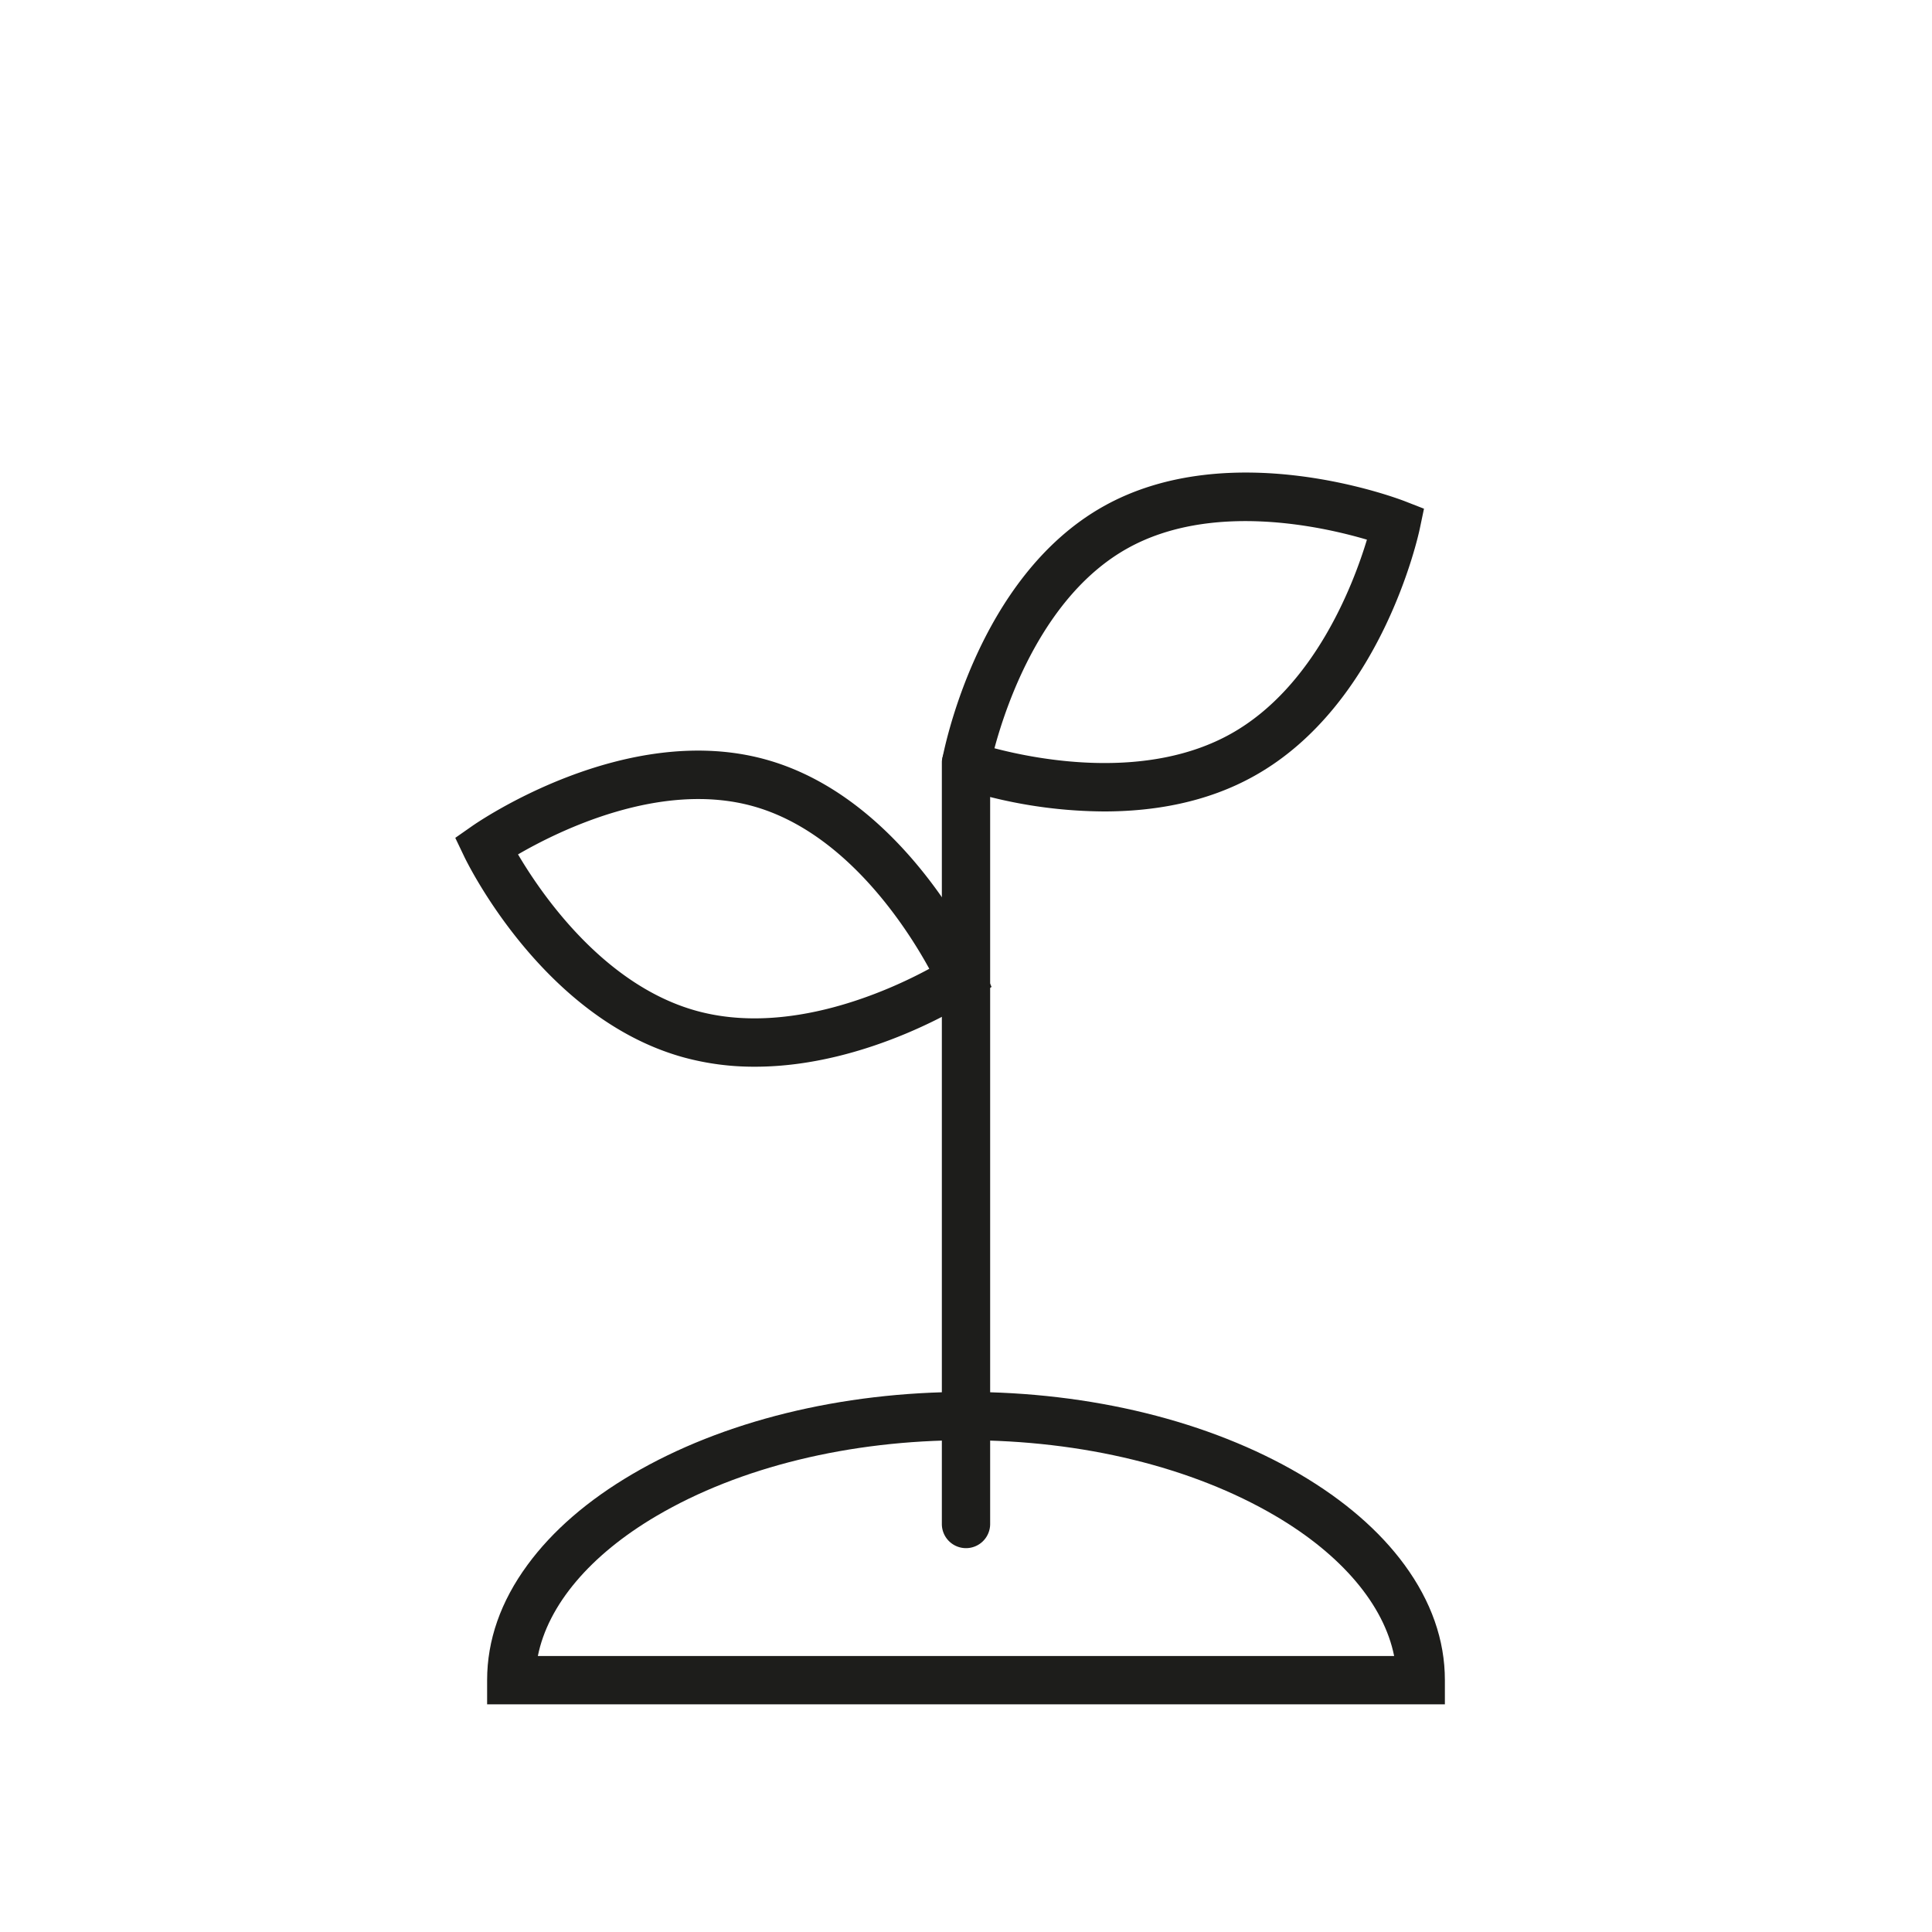
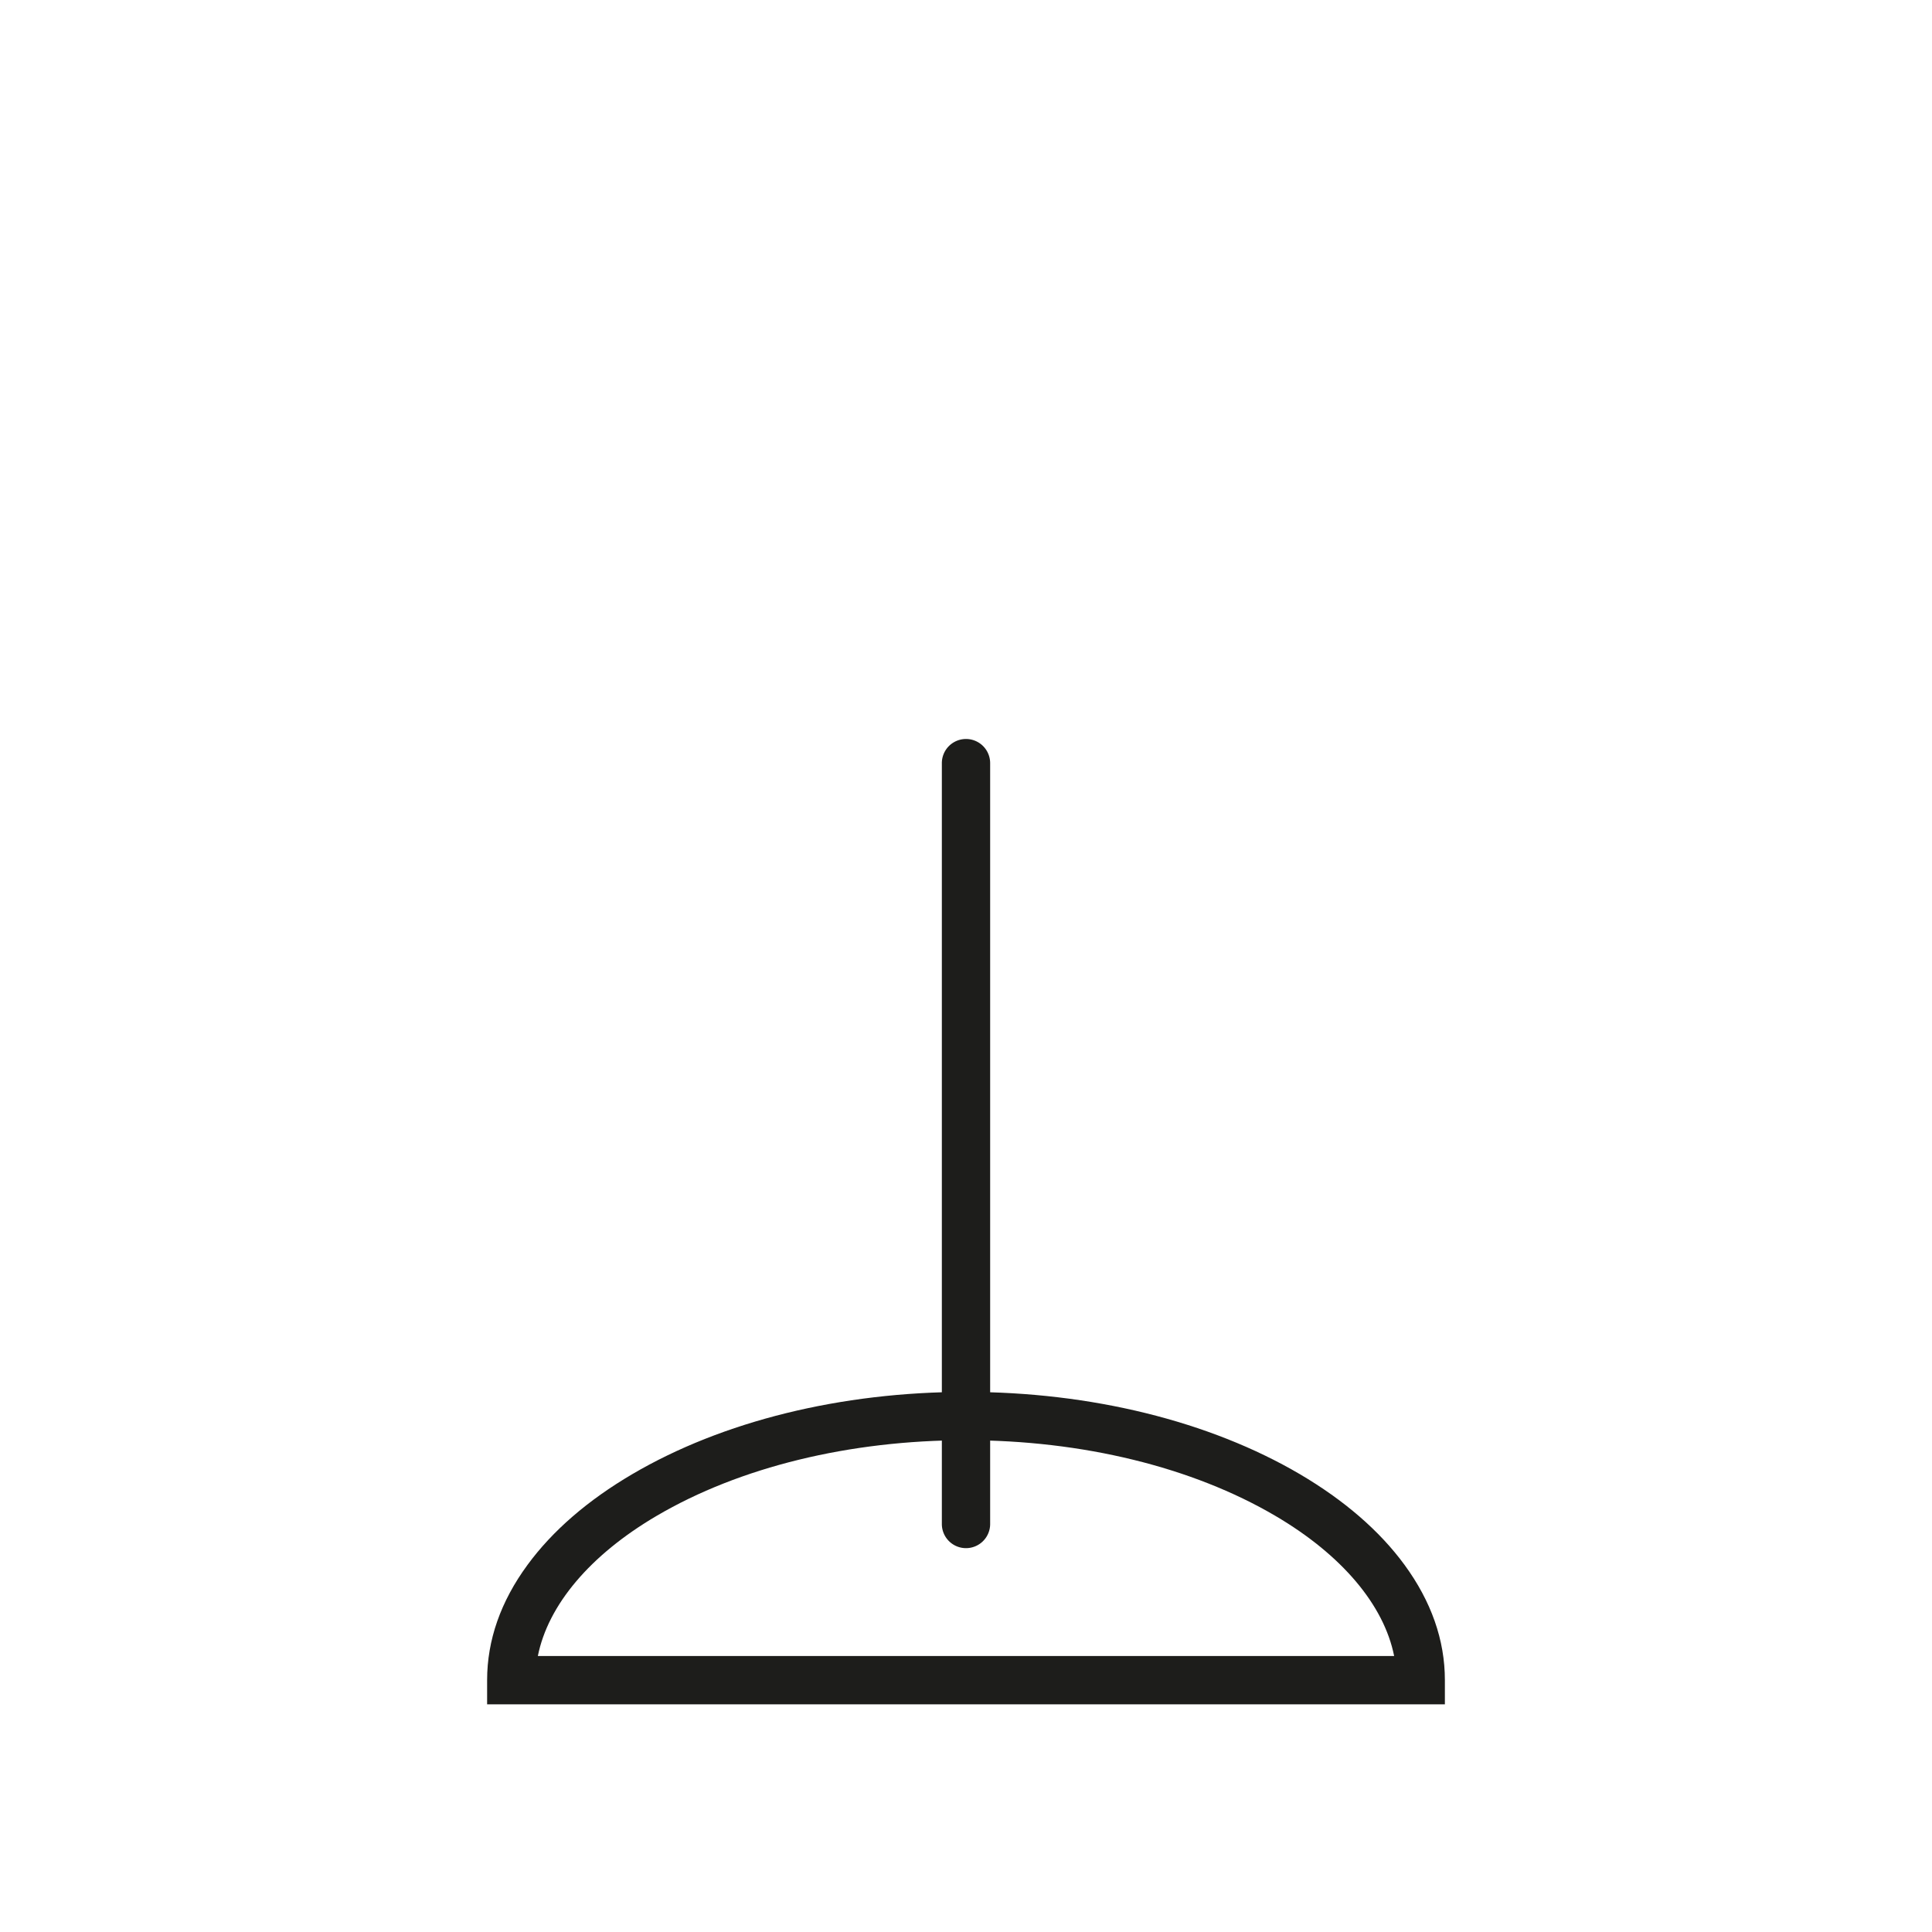
<svg xmlns="http://www.w3.org/2000/svg" id="Warstwa_1" data-name="Warstwa 1" viewBox="0 0 1000 1000">
  <defs>
    <style>.cls-1{fill:#1d1d1b;}</style>
  </defs>
  <path class="cls-1" d="M747.87,882.15H252.13v-12.5c0-20.66,7-40.73,20.91-59.67,12.91-17.61,31.15-33.41,54.2-46.94C374,735.57,435.36,720.45,500,720.45S626,735.57,672.76,763c23,13.53,41.29,29.33,54.2,46.94,13.87,18.94,20.91,39,20.91,59.67Zm-469.48-25H721.61c-5.28-26.42-27.05-52.32-61.51-72.56-43-25.24-99.84-39.14-160.1-39.14s-117.12,13.9-160.1,39.14C305.43,804.83,283.67,830.73,278.39,857.15Z" />
  <path class="cls-1" d="M500,801.32a12.5,12.5,0,0,1-12.5-12.5V395a12.5,12.5,0,1,1,25,0V788.82A12.5,12.5,0,0,1,500,801.32Z" />
-   <path class="cls-1" d="M571.5,420a247,247,0,0,1-75.84-12.35l-7.43,1-.67-15c.69-3.85,17.77-94.7,83.68-131.61s152.29-4,155.94-2.59l9.87,3.85-2.17,10.37c-.78,3.7-19.79,91.07-85.52,127.87C624.29,415.64,596.49,420,571.5,420ZM514.73,387.3c23.1,6.06,79.09,16.75,122.42-7.52s63.47-77.58,70.37-100.45c-23.38-6.91-80.69-19.72-124.07,4.57S521.05,363.75,514.73,387.3Z" />
-   <path class="cls-1" d="M390.75,552.13a138.26,138.26,0,0,1-37.15-4.9c-72.57-20.18-111.74-100.55-113.38-104l-4.57-9.56,8.69-6.08c3.2-2.24,79.33-54.68,152.11-34.44s110.89,104.46,112.48,108l4.3,9.68-8.85,5.83C501.76,518.46,449.78,552.13,390.75,552.13ZM268.13,442.23c12.12,20.59,44.33,67.61,92.17,80.92S460,512.82,481,501.44c-11.71-21.37-43.36-70.84-91.26-84.16S289.21,430,268.13,442.23Zm-16.63-4.36h0Z" />
</svg>